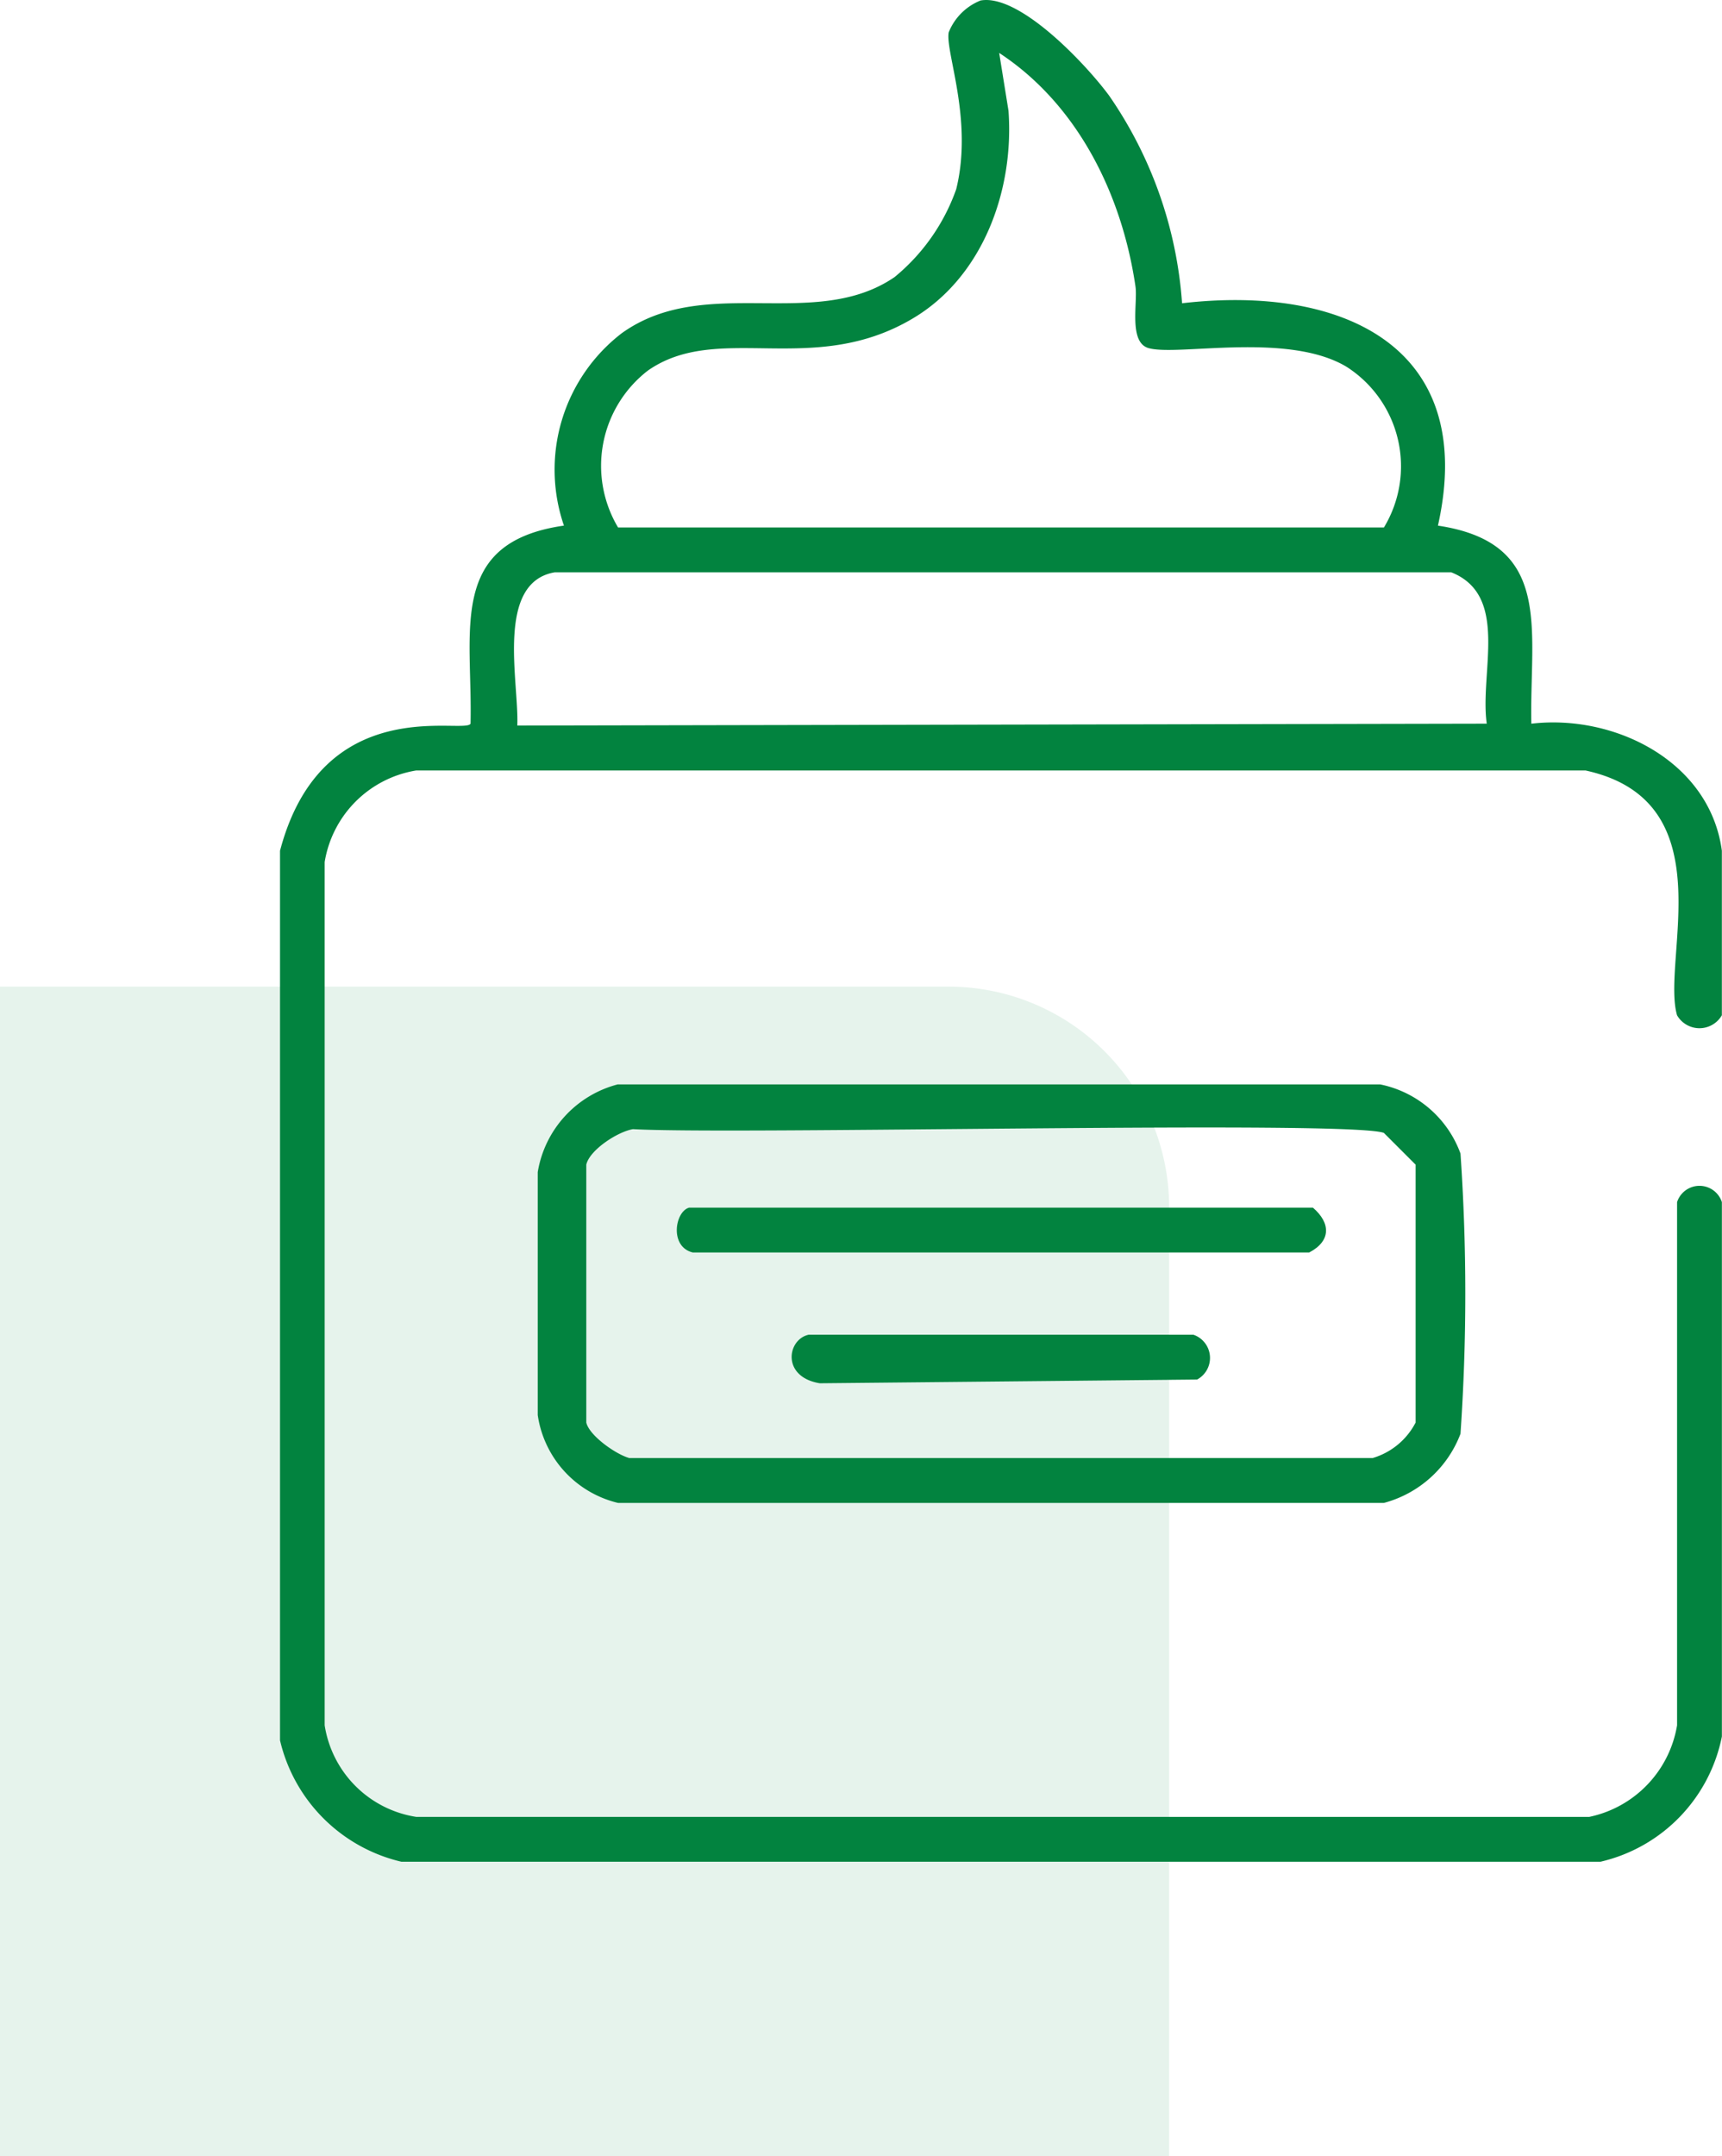
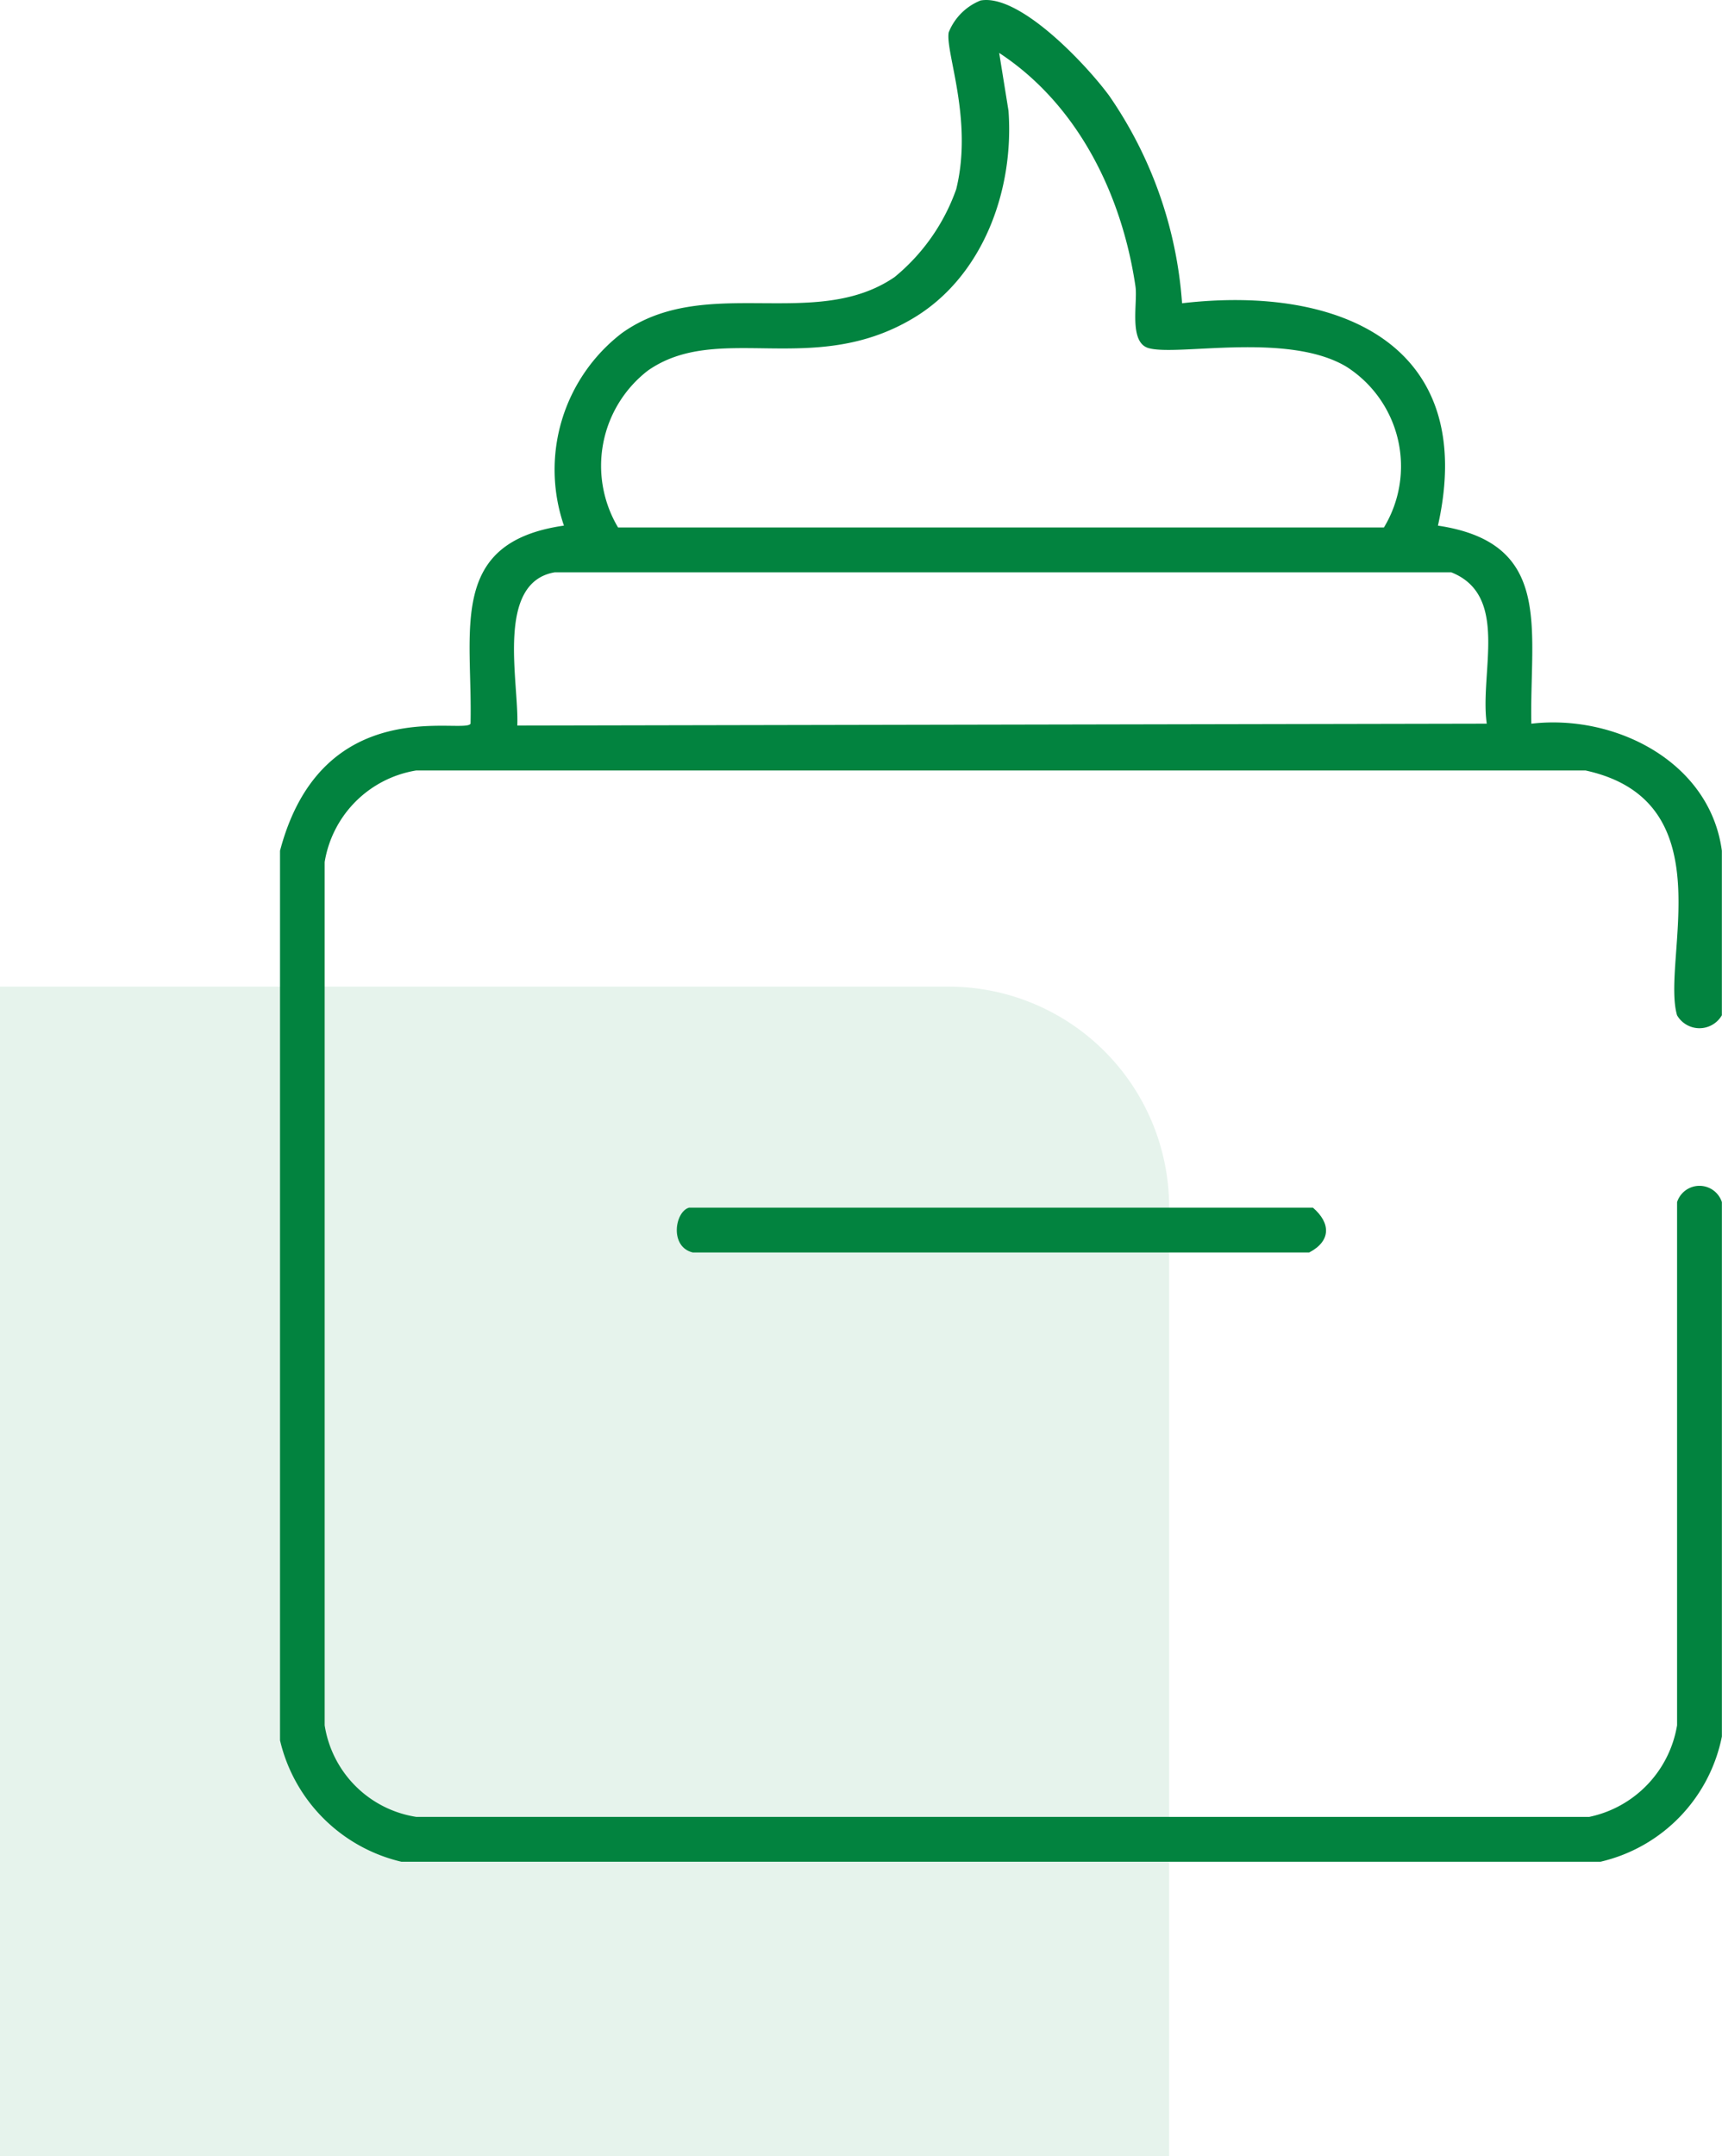
<svg xmlns="http://www.w3.org/2000/svg" width="78.063" height="97.711" viewBox="0 0 78.063 97.711">
  <g id="Raggruppa_177" data-name="Raggruppa 177" transform="translate(-777 -3318.289)">
    <path id="Rettangolo_31" data-name="Rettangolo 31" d="M0,0H53a0,0,0,0,1,0,0V53a0,0,0,0,1,0,0H10A10,10,0,0,1,0,43V0A0,0,0,0,1,0,0Z" transform="translate(830 3416) rotate(180)" fill="#02833f" opacity="0.1" />
    <g id="Raggruppa_133" data-name="Raggruppa 133" transform="translate(789.691 3318.289)">
      <path id="Tracciato_69" data-name="Tracciato 69" d="M1645.7,566.115c1.775-.332,4.819,2.923,5.843,4.319a18.851,18.851,0,0,1,3.3,9.4c7.219-.84,13.424,1.919,11.6,10.077,5.266.789,4.146,4.708,4.234,8.976,3.776-.444,8.092,1.706,8.637,5.758V612.1a1.173,1.173,0,0,1-2.032,0c-.729-2.53,2.218-9.706-4.149-11.093h-53.009a5.023,5.023,0,0,0-4.149,4.149v39.122a4.975,4.975,0,0,0,4.149,4.149h53.179a5.091,5.091,0,0,0,3.98-4.149v-23.71a1.068,1.068,0,0,1,2.032,0v24.218a7.293,7.293,0,0,1-5.5,5.673h-54.364a7.383,7.383,0,0,1-5.5-5.5V604.644c1.916-7.258,8.372-5.248,8.637-5.758.1-4.238-1.06-8.216,4.234-8.976a7.8,7.8,0,0,1,2.625-8.722c3.786-2.708,8.743-.065,12.363-2.54a9.049,9.049,0,0,0,2.794-3.98c.78-3.148-.507-6.241-.339-7.113a2.591,2.591,0,0,1,1.44-1.44m.847,2.371.423,2.625c.261,3.579-1.145,7.506-4.319,9.4-4.542,2.711-8.833.145-12.025,2.371a5.453,5.453,0,0,0-1.355,7.113h34.718a5.352,5.352,0,0,0-1.694-7.282c-2.663-1.6-7.664-.469-8.976-.847-.914-.263-.485-2.062-.593-2.794-.61-4.158-2.611-8.245-6.182-10.585M1626.4,592.027c-2.7.47-1.61,4.981-1.693,6.944l43.949-.085c-.331-2.31,1.042-5.807-1.609-6.859Z" transform="translate(-1613.948 -566.091)" fill="#02833f" />
-       <path id="Tracciato_70" data-name="Tracciato 70" d="M1669.339,783.7h34.549a4.917,4.917,0,0,1,3.641,3.133,92.508,92.508,0,0,1,0,12.7,5.127,5.127,0,0,1-3.472,3.133h-34.718a4.808,4.808,0,0,1-3.641-3.98V787.676a4.936,4.936,0,0,1,3.641-3.98m.677,2.032c-.695.115-1.966.942-2.117,1.609v11.686c.134.591,1.334,1.439,1.948,1.609h33.7a3.215,3.215,0,0,0,1.948-1.609V787.337l-1.44-1.44c-1.6-.579-29.342.091-34.041-.169" transform="translate(-1654.012 -734.558)" fill="#02833f" />
      <path id="Tracciato_71" data-name="Tracciato 71" d="M1694.17,808.446h28.282c.814.7.824,1.514-.169,2.032h-27.944c-1.062-.257-.812-1.847-.169-2.032" transform="translate(-1675.625 -753.719)" fill="#02833f" />
-       <path id="Tracciato_72" data-name="Tracciato 72" d="M1717.441,833.946h17.444a1.112,1.112,0,0,1,.169,2.032l-17.105.169c-1.741-.285-1.485-1.981-.508-2.2" transform="translate(-1693.477 -773.461)" fill="#02833f" />
    </g>
  </g>
</svg>